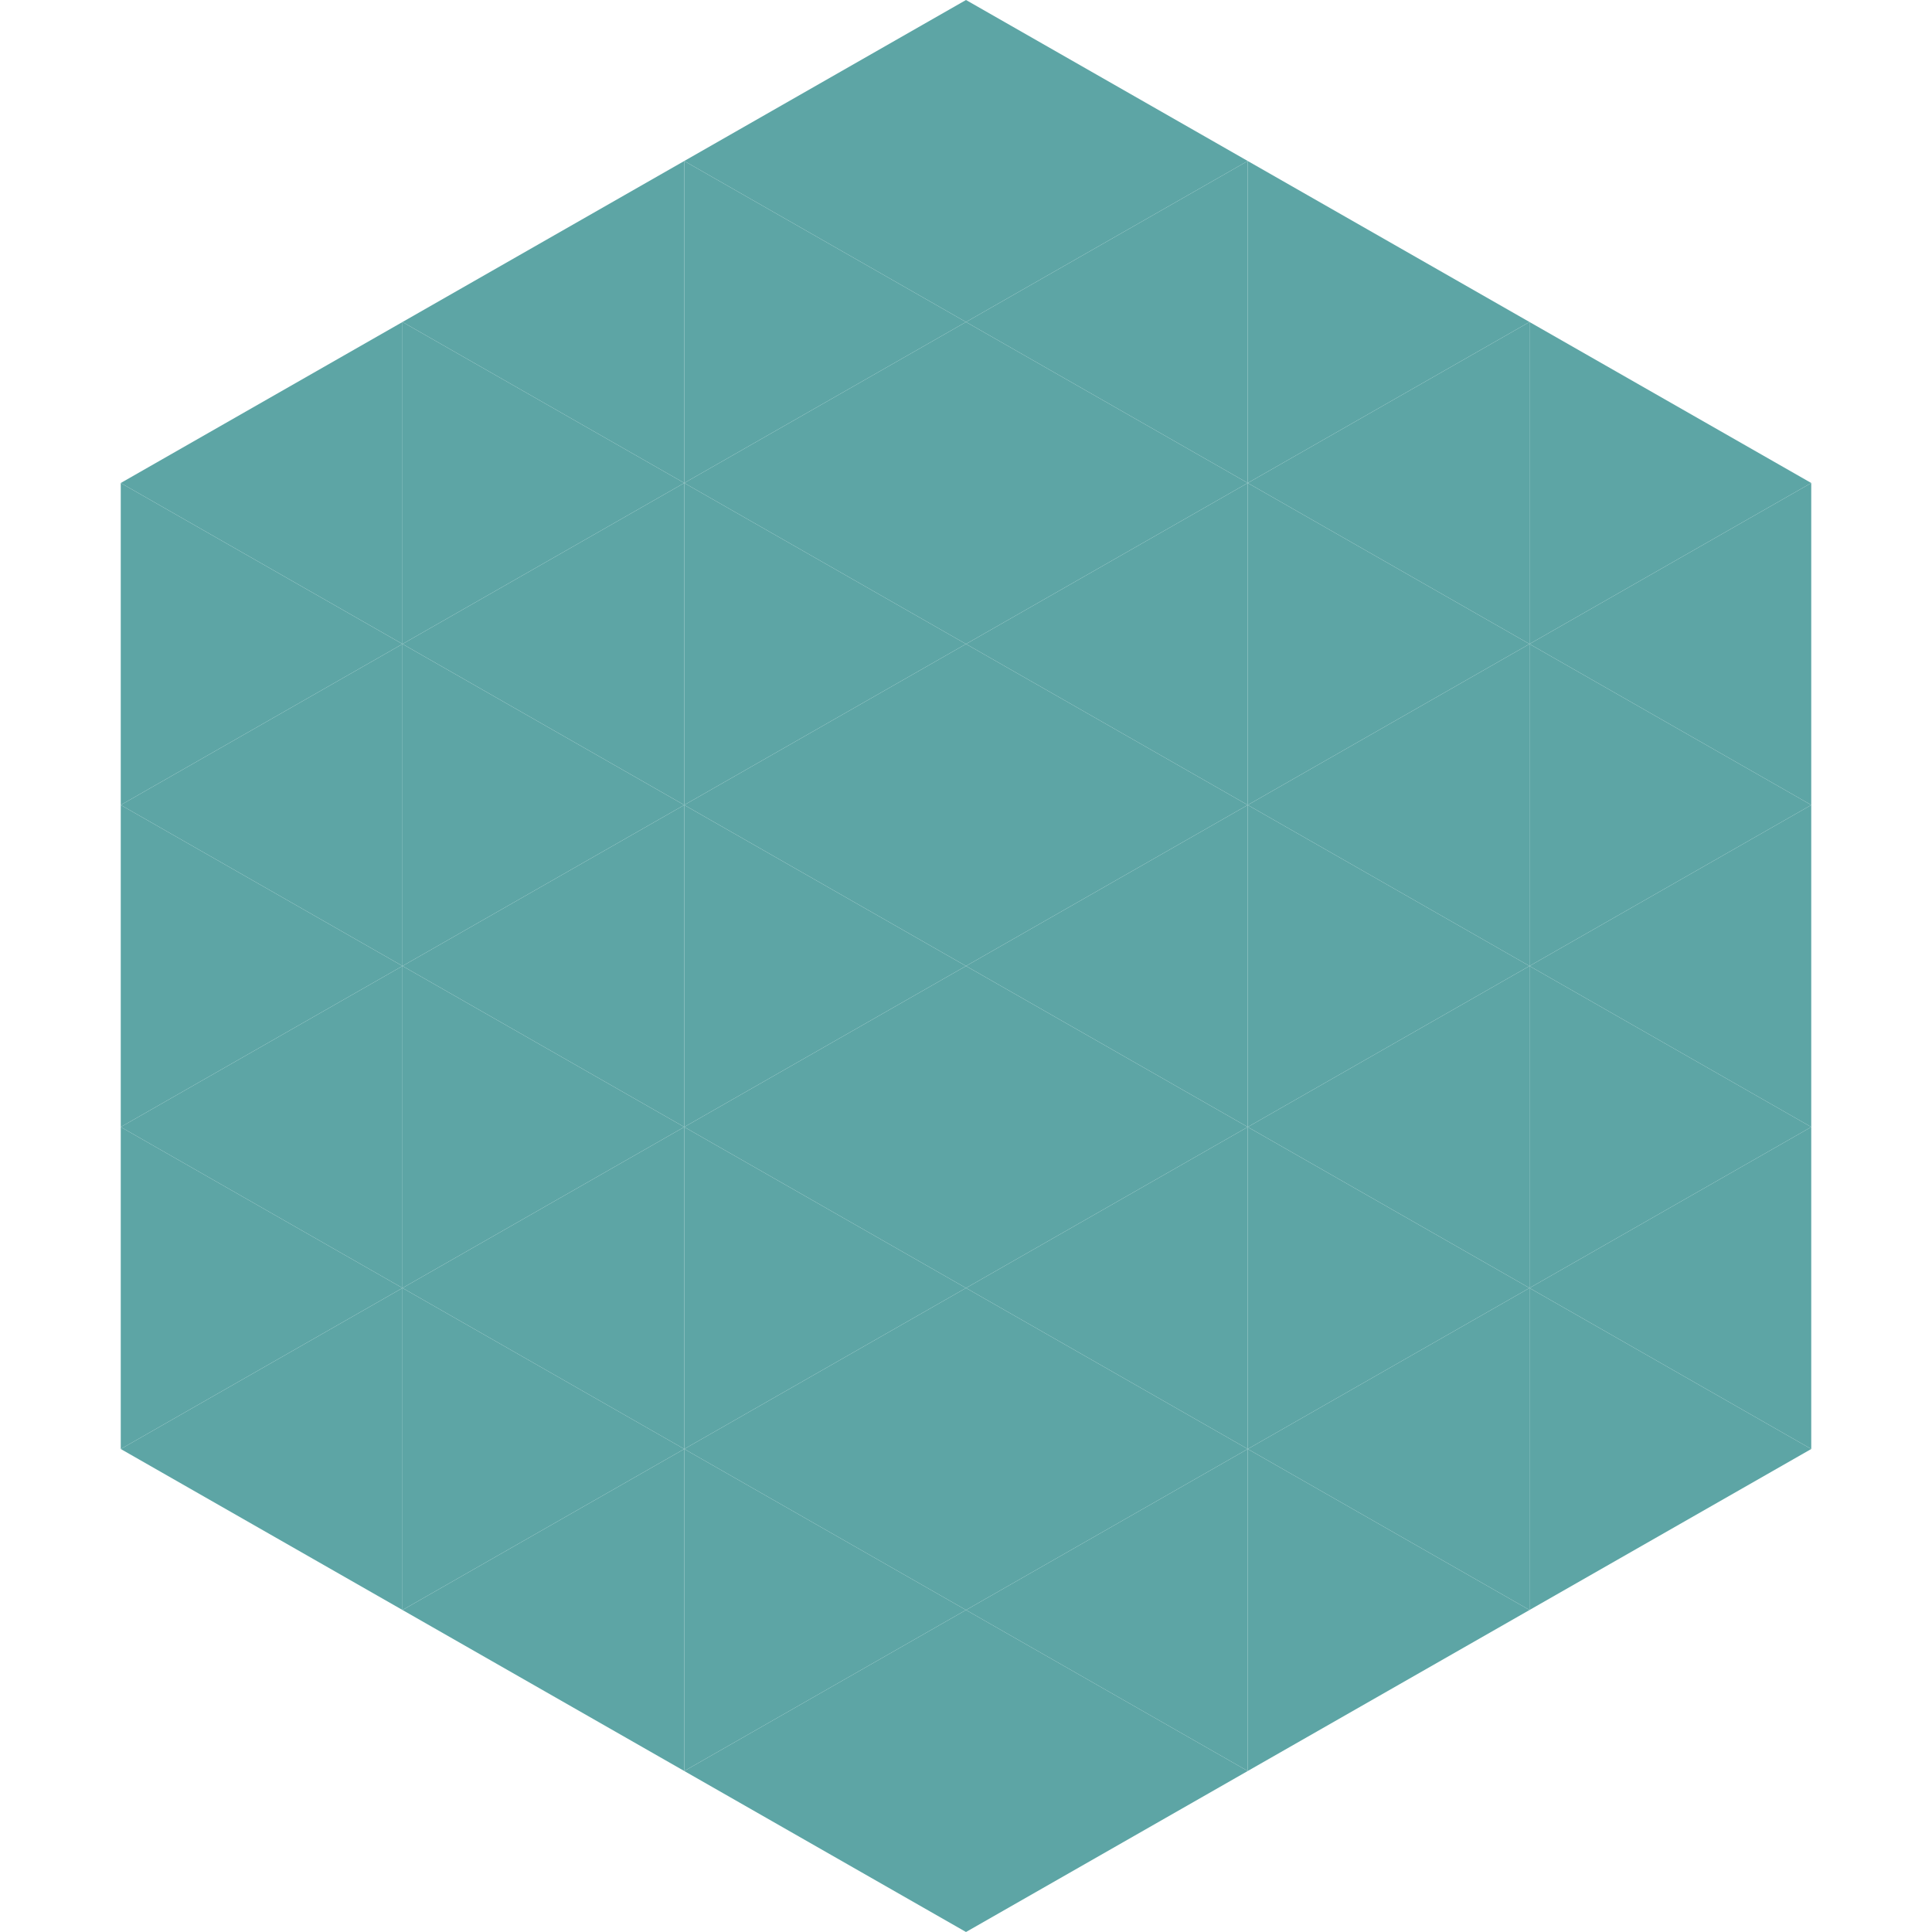
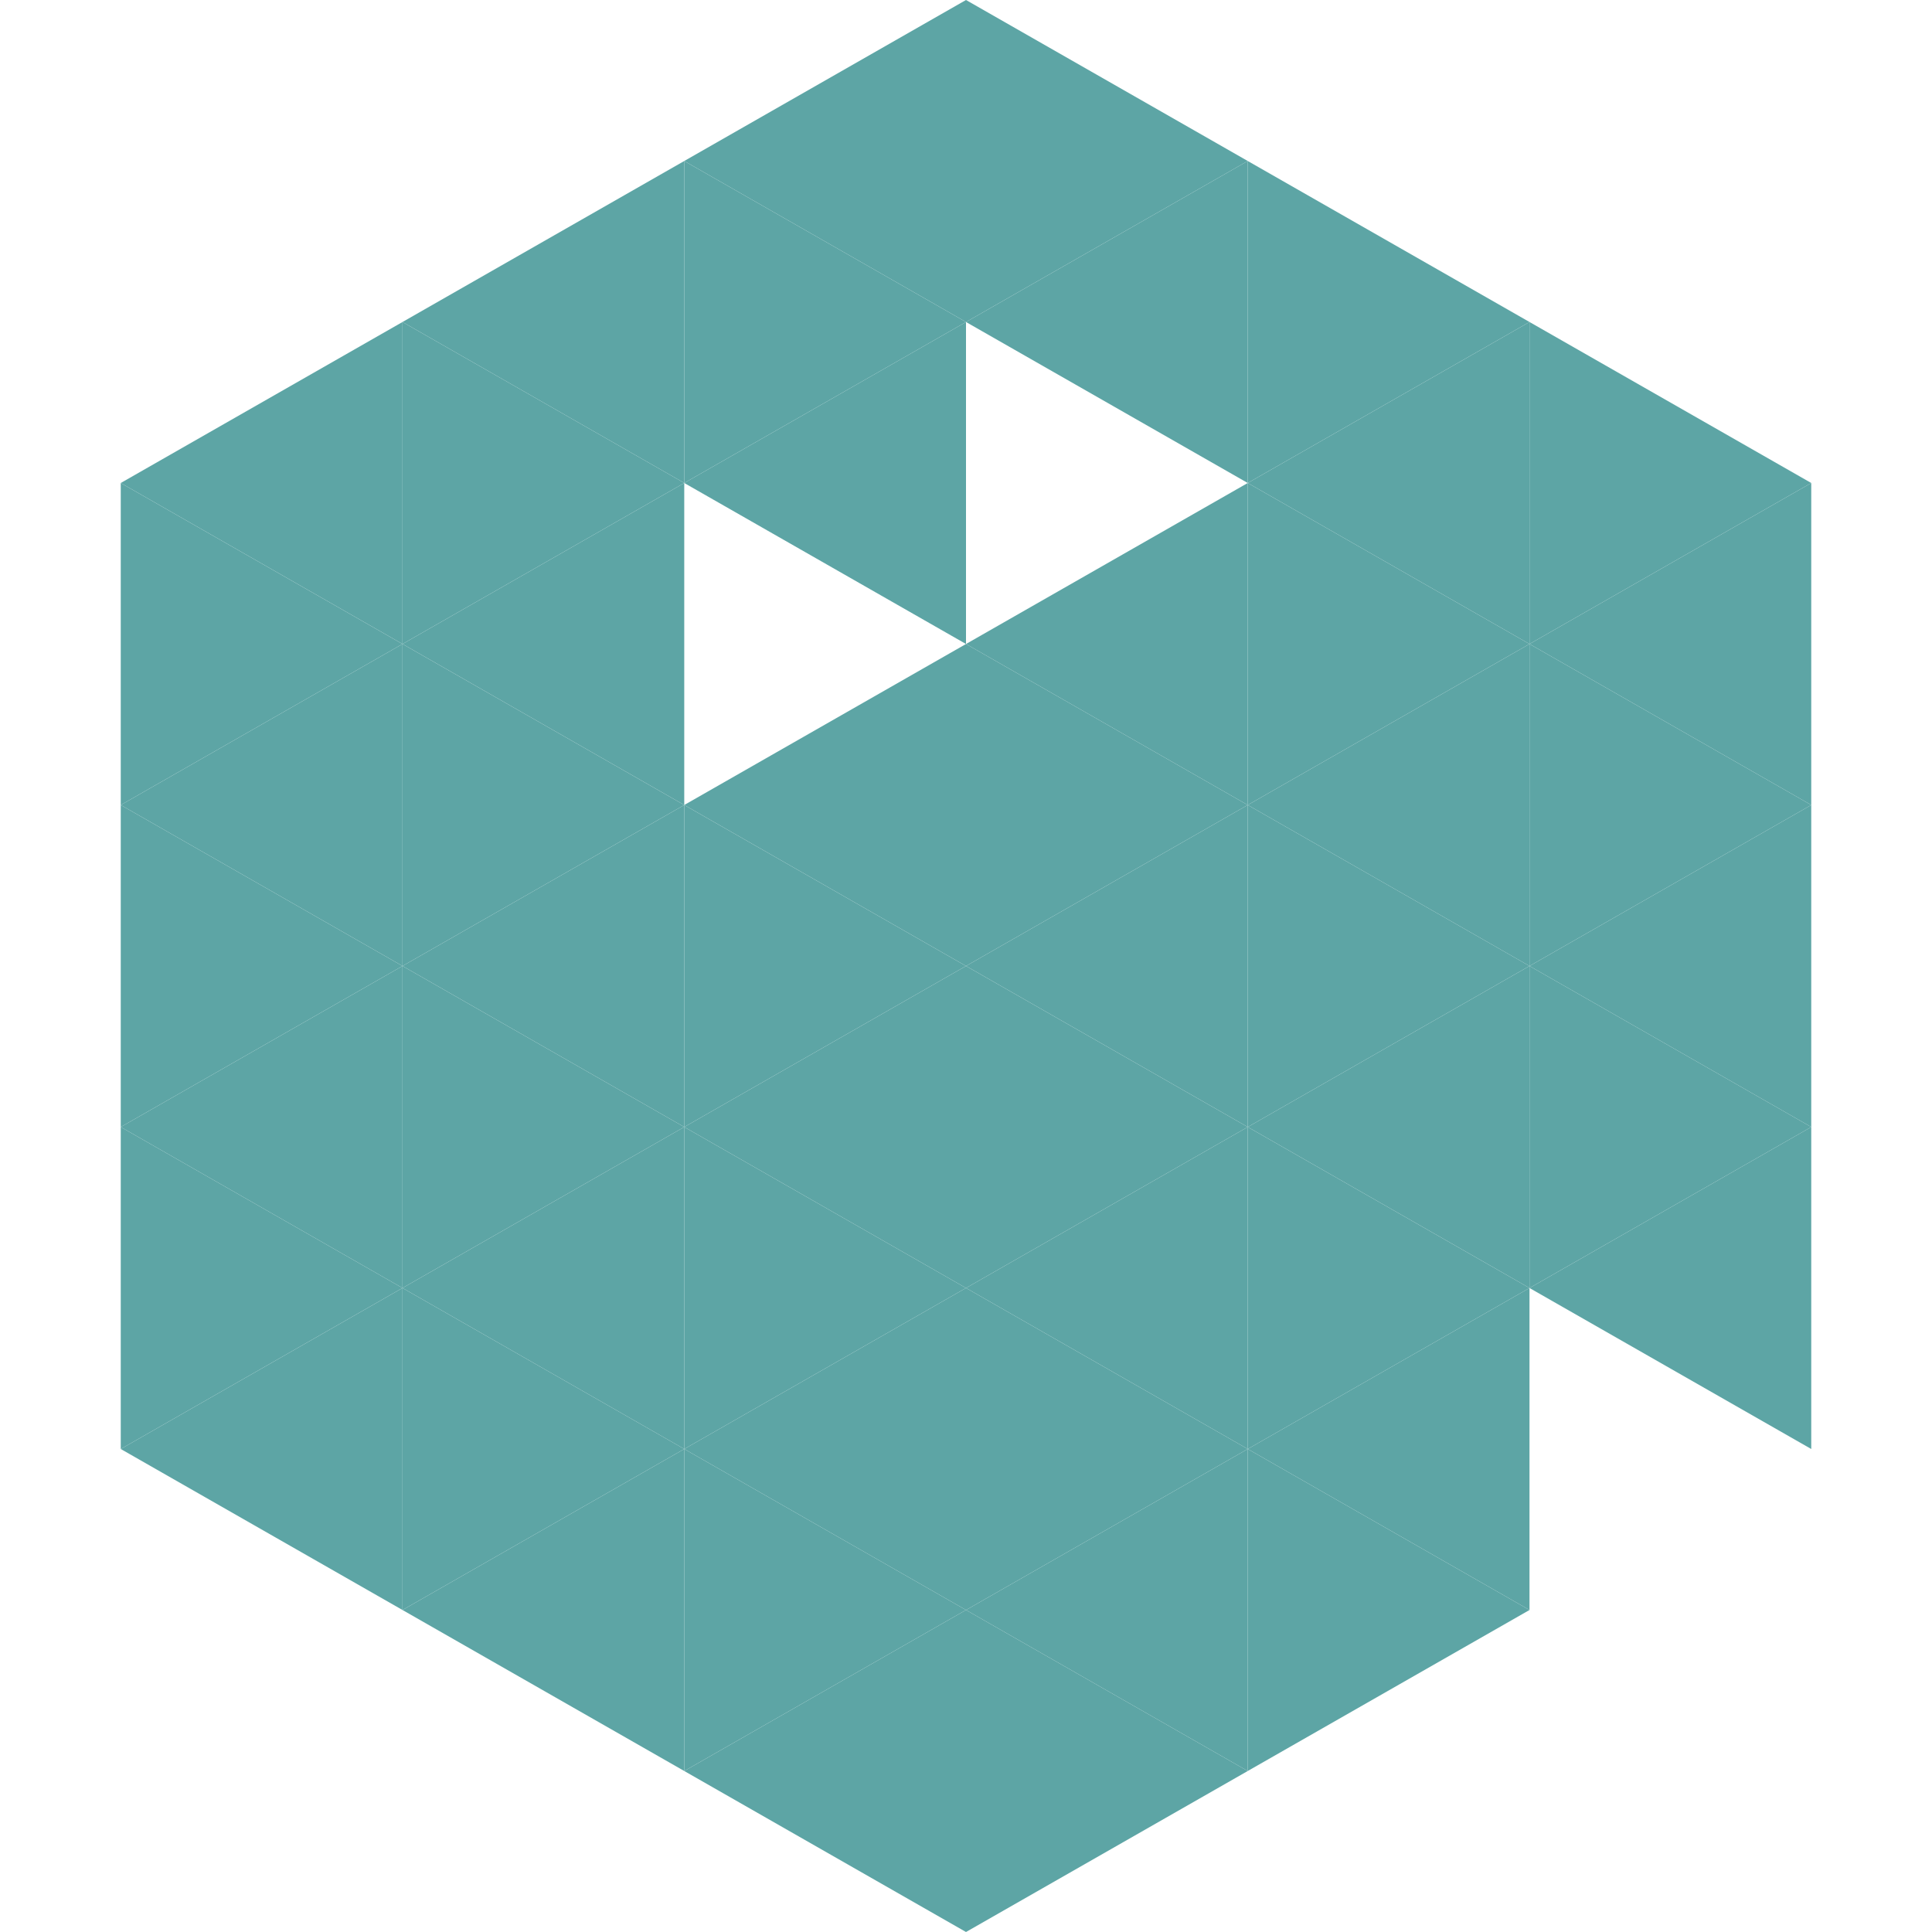
<svg xmlns="http://www.w3.org/2000/svg" width="240" height="240">
  <polygon points="50,40 15,60 50,80" style="fill:rgb(93,165,165)" />
  <polygon points="190,40 225,60 190,80" style="fill:rgb(93,165,165)" />
  <polygon points="15,60 50,80 15,100" style="fill:rgb(93,165,165)" />
  <polygon points="225,60 190,80 225,100" style="fill:rgb(93,165,165)" />
  <polygon points="50,80 15,100 50,120" style="fill:rgb(93,165,165)" />
  <polygon points="190,80 225,100 190,120" style="fill:rgb(93,165,165)" />
  <polygon points="15,100 50,120 15,140" style="fill:rgb(93,165,165)" />
  <polygon points="225,100 190,120 225,140" style="fill:rgb(93,165,165)" />
  <polygon points="50,120 15,140 50,160" style="fill:rgb(93,165,165)" />
  <polygon points="190,120 225,140 190,160" style="fill:rgb(93,165,165)" />
  <polygon points="15,140 50,160 15,180" style="fill:rgb(93,165,165)" />
  <polygon points="225,140 190,160 225,180" style="fill:rgb(93,165,165)" />
  <polygon points="50,160 15,180 50,200" style="fill:rgb(93,165,165)" />
-   <polygon points="190,160 225,180 190,200" style="fill:rgb(93,165,165)" />
  <polygon points="15,180 50,200 15,220" style="fill:rgb(255,255,255); fill-opacity:0" />
  <polygon points="225,180 190,200 225,220" style="fill:rgb(255,255,255); fill-opacity:0" />
  <polygon points="50,0 85,20 50,40" style="fill:rgb(255,255,255); fill-opacity:0" />
  <polygon points="190,0 155,20 190,40" style="fill:rgb(255,255,255); fill-opacity:0" />
  <polygon points="85,20 50,40 85,60" style="fill:rgb(93,165,165)" />
  <polygon points="155,20 190,40 155,60" style="fill:rgb(93,165,165)" />
  <polygon points="50,40 85,60 50,80" style="fill:rgb(93,165,165)" />
  <polygon points="190,40 155,60 190,80" style="fill:rgb(93,165,165)" />
  <polygon points="85,60 50,80 85,100" style="fill:rgb(93,165,165)" />
  <polygon points="155,60 190,80 155,100" style="fill:rgb(93,165,165)" />
  <polygon points="50,80 85,100 50,120" style="fill:rgb(93,165,165)" />
  <polygon points="190,80 155,100 190,120" style="fill:rgb(93,165,165)" />
  <polygon points="85,100 50,120 85,140" style="fill:rgb(93,165,165)" />
  <polygon points="155,100 190,120 155,140" style="fill:rgb(93,165,165)" />
  <polygon points="50,120 85,140 50,160" style="fill:rgb(93,165,165)" />
  <polygon points="190,120 155,140 190,160" style="fill:rgb(93,165,165)" />
  <polygon points="85,140 50,160 85,180" style="fill:rgb(93,165,165)" />
  <polygon points="155,140 190,160 155,180" style="fill:rgb(93,165,165)" />
  <polygon points="50,160 85,180 50,200" style="fill:rgb(93,165,165)" />
  <polygon points="190,160 155,180 190,200" style="fill:rgb(93,165,165)" />
  <polygon points="85,180 50,200 85,220" style="fill:rgb(93,165,165)" />
  <polygon points="155,180 190,200 155,220" style="fill:rgb(93,165,165)" />
  <polygon points="120,0 85,20 120,40" style="fill:rgb(93,165,165)" />
  <polygon points="120,0 155,20 120,40" style="fill:rgb(93,165,165)" />
  <polygon points="85,20 120,40 85,60" style="fill:rgb(93,165,165)" />
  <polygon points="155,20 120,40 155,60" style="fill:rgb(93,165,165)" />
  <polygon points="120,40 85,60 120,80" style="fill:rgb(93,165,165)" />
-   <polygon points="120,40 155,60 120,80" style="fill:rgb(93,165,165)" />
-   <polygon points="85,60 120,80 85,100" style="fill:rgb(93,165,165)" />
  <polygon points="155,60 120,80 155,100" style="fill:rgb(93,165,165)" />
  <polygon points="120,80 85,100 120,120" style="fill:rgb(93,165,165)" />
  <polygon points="120,80 155,100 120,120" style="fill:rgb(93,165,165)" />
  <polygon points="85,100 120,120 85,140" style="fill:rgb(93,165,165)" />
  <polygon points="155,100 120,120 155,140" style="fill:rgb(93,165,165)" />
  <polygon points="120,120 85,140 120,160" style="fill:rgb(93,165,165)" />
  <polygon points="120,120 155,140 120,160" style="fill:rgb(93,165,165)" />
  <polygon points="85,140 120,160 85,180" style="fill:rgb(93,165,165)" />
  <polygon points="155,140 120,160 155,180" style="fill:rgb(93,165,165)" />
  <polygon points="120,160 85,180 120,200" style="fill:rgb(93,165,165)" />
  <polygon points="120,160 155,180 120,200" style="fill:rgb(93,165,165)" />
  <polygon points="85,180 120,200 85,220" style="fill:rgb(93,165,165)" />
  <polygon points="155,180 120,200 155,220" style="fill:rgb(93,165,165)" />
  <polygon points="120,200 85,220 120,240" style="fill:rgb(93,165,165)" />
  <polygon points="120,200 155,220 120,240" style="fill:rgb(93,165,165)" />
  <polygon points="85,220 120,240 85,260" style="fill:rgb(255,255,255); fill-opacity:0" />
  <polygon points="155,220 120,240 155,260" style="fill:rgb(255,255,255); fill-opacity:0" />
</svg>